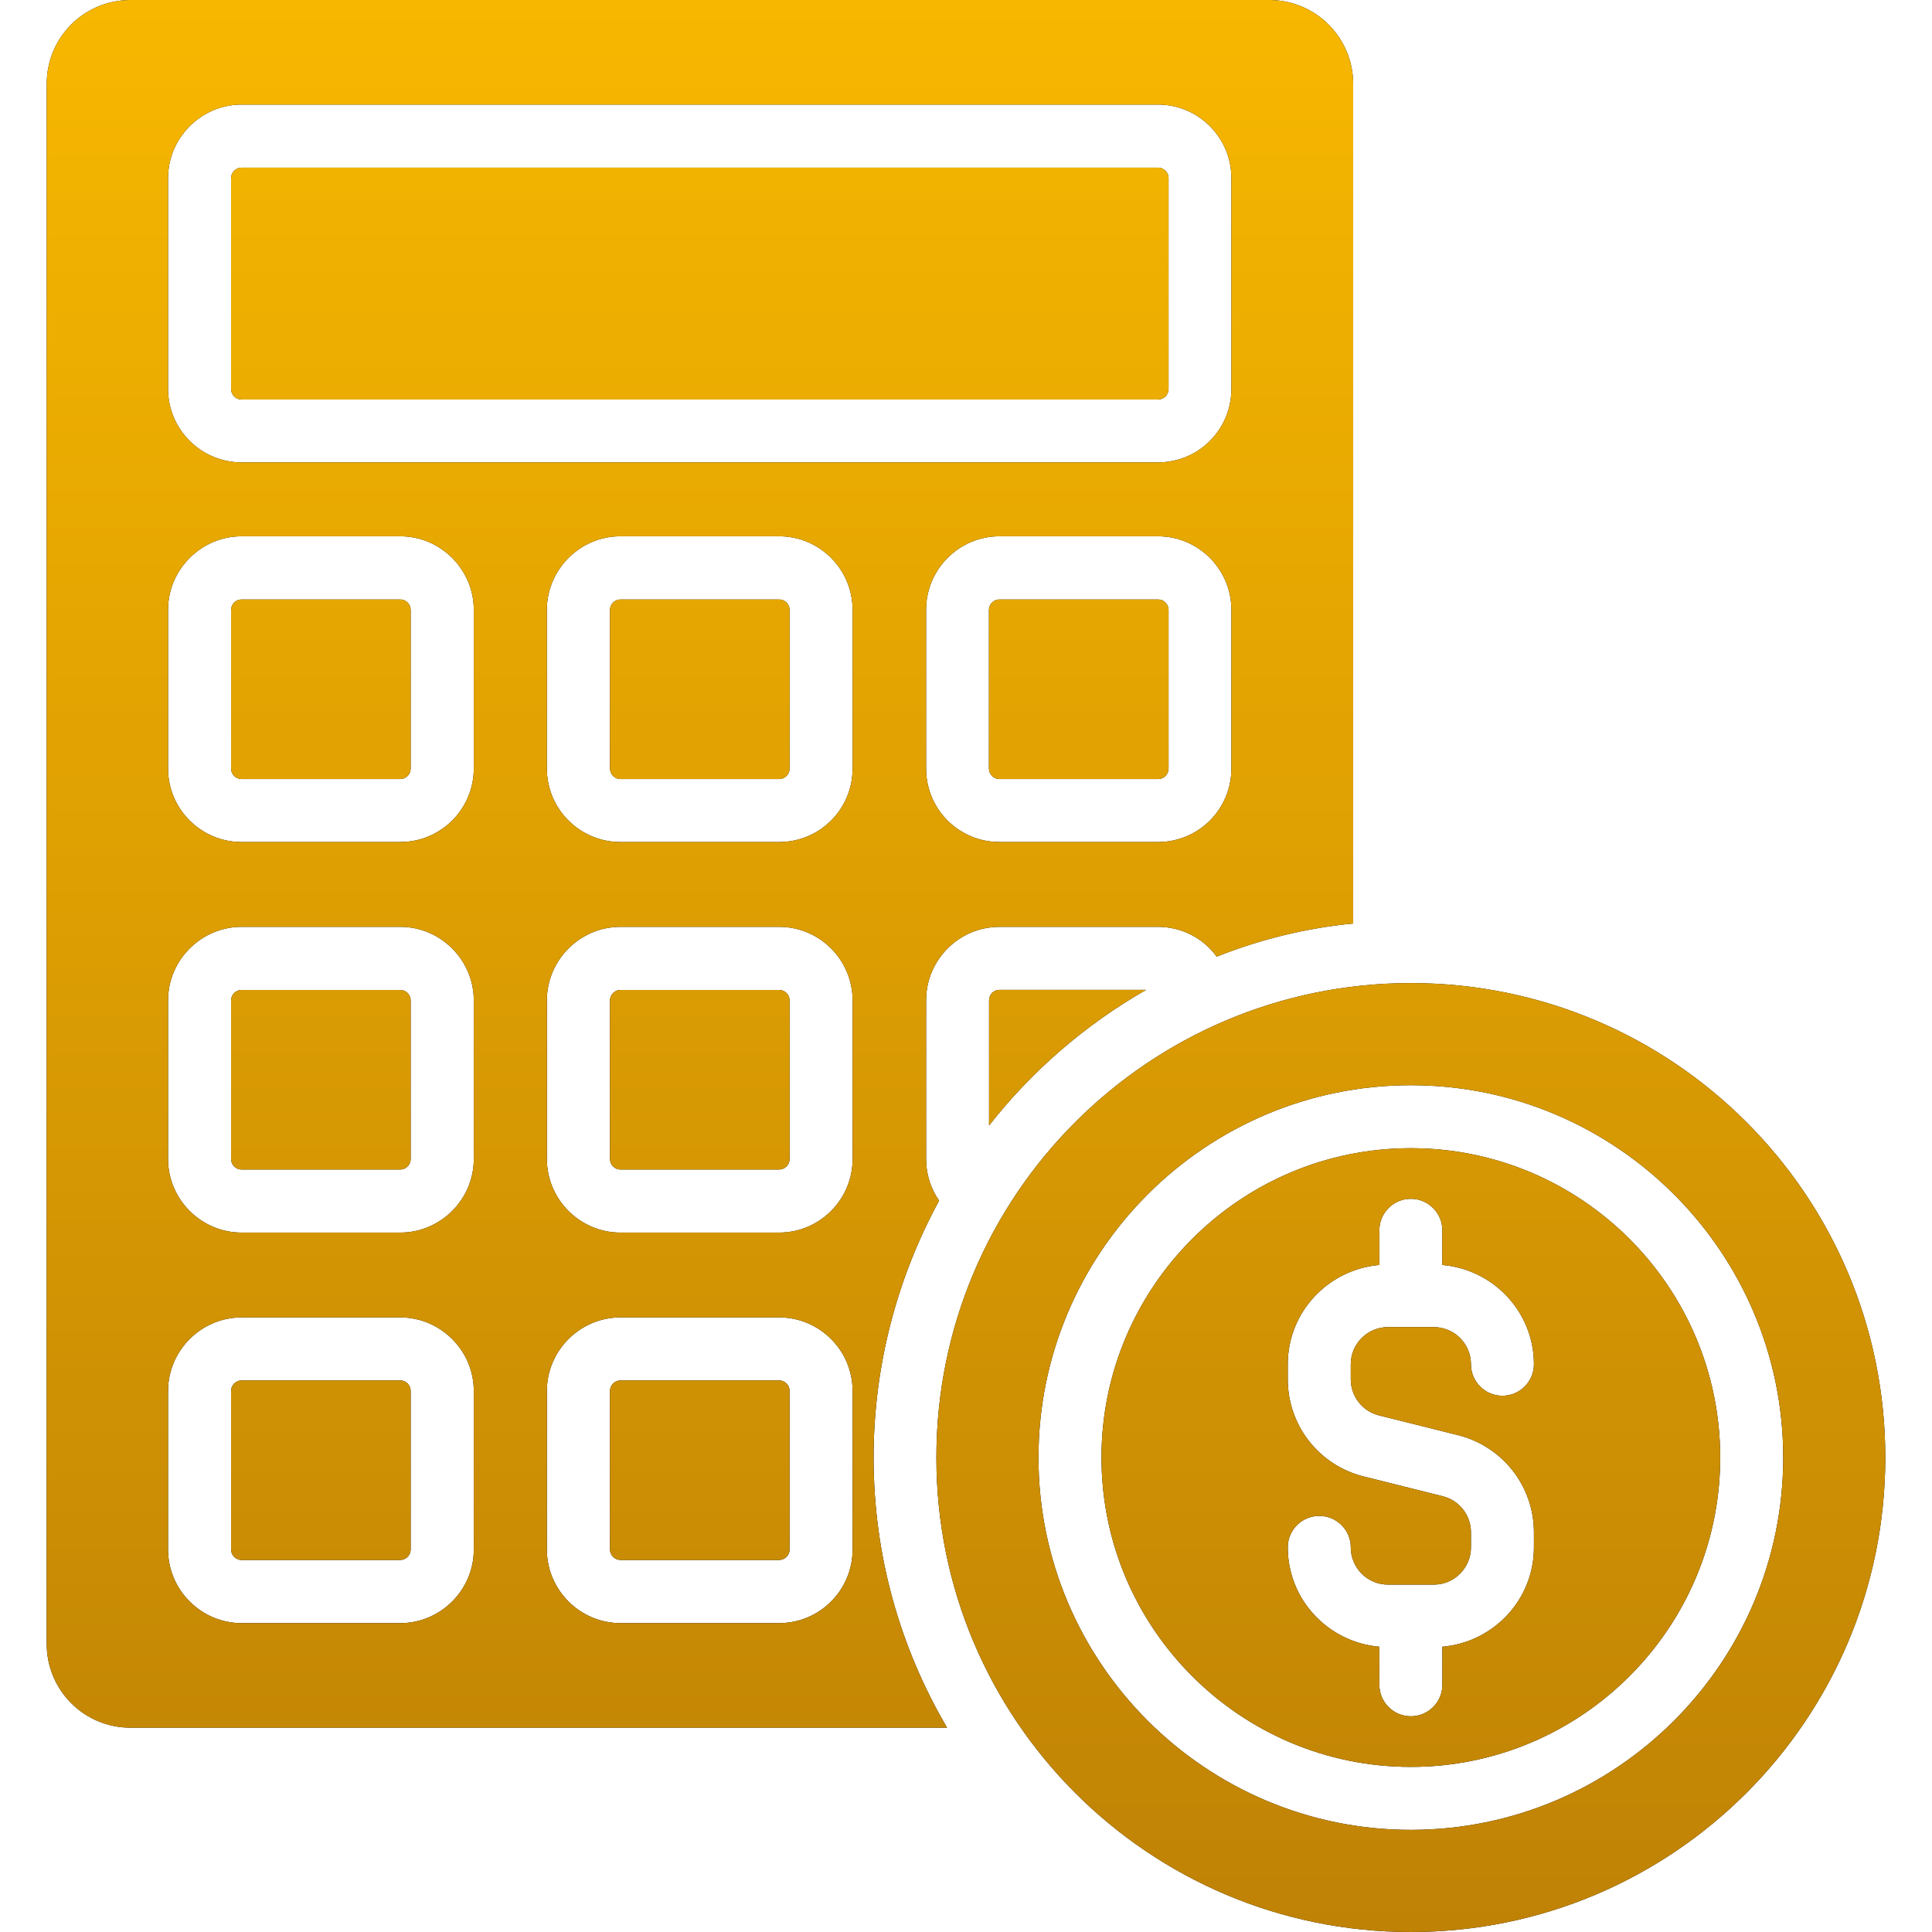
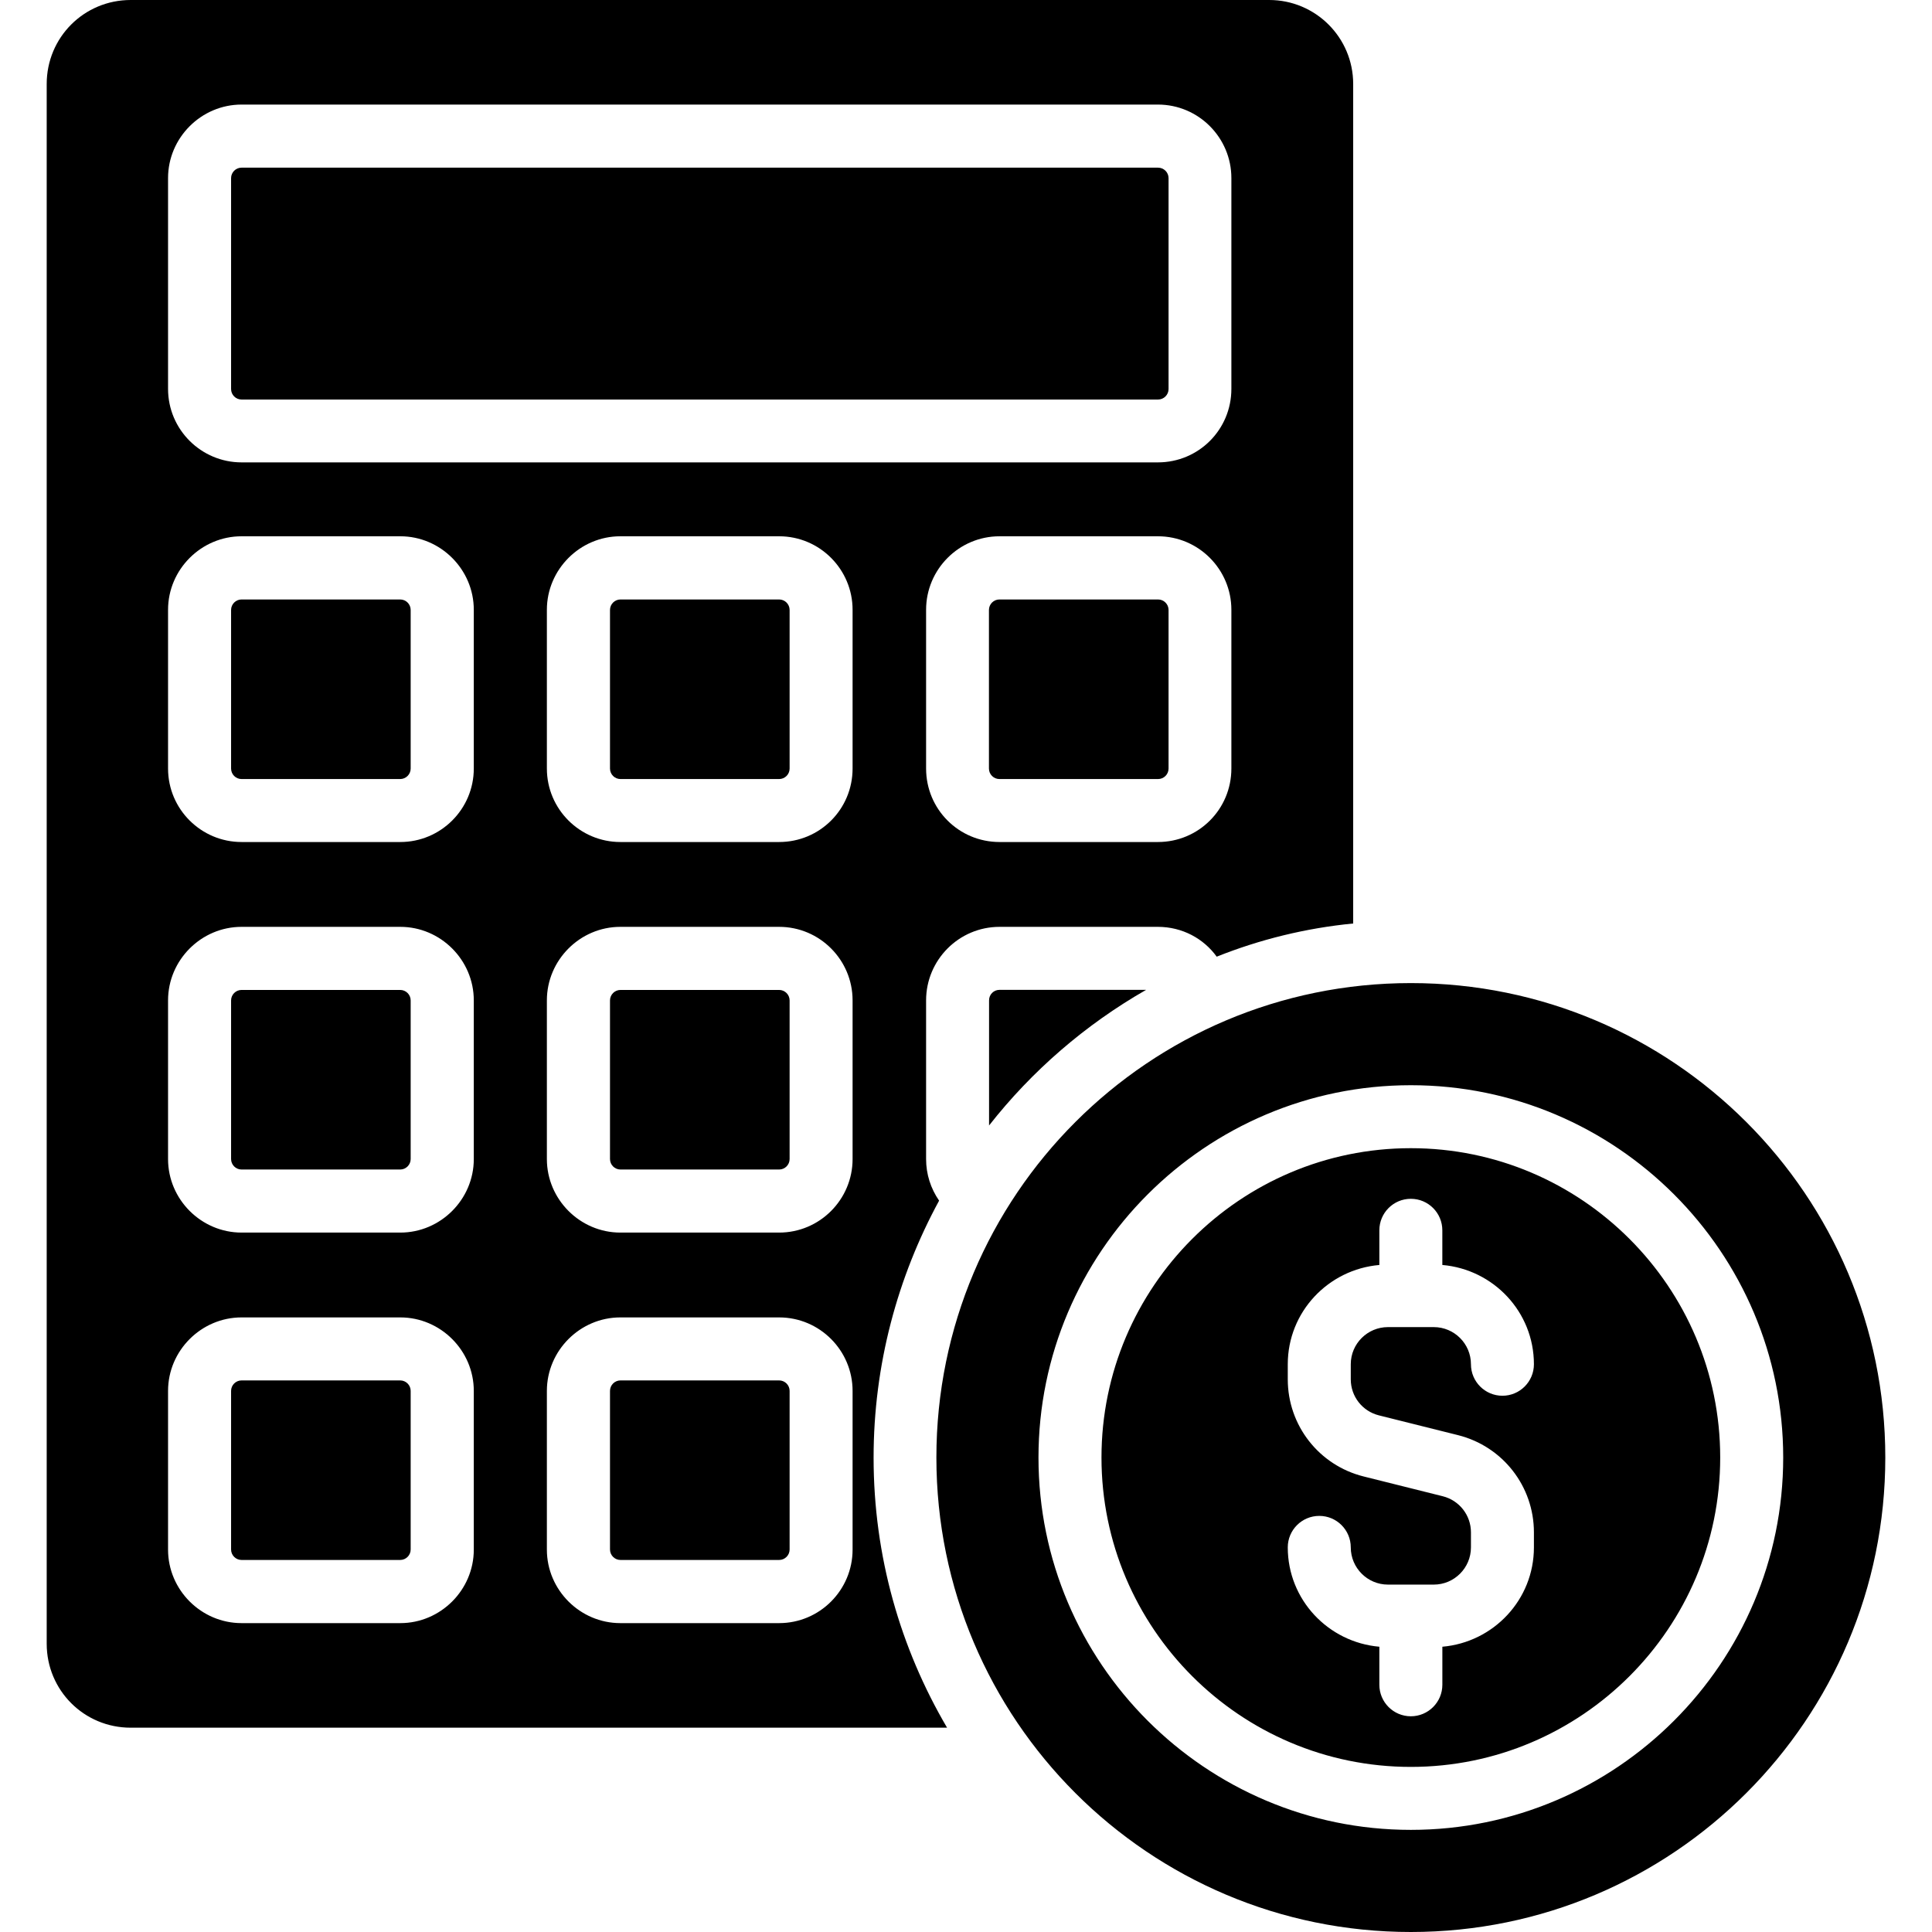
<svg xmlns="http://www.w3.org/2000/svg" width="64" height="64" viewBox="0 0 64 64" fill="none">
  <path d="M46.736 38.035C41.085 38.035 36.488 42.633 36.488 48.283C36.488 53.933 41.085 58.531 46.736 58.531C52.387 58.531 56.984 53.933 56.984 48.283C56.984 42.633 52.387 38.035 46.736 38.035ZM45.679 46.886L48.299 47.541C49.78 47.912 50.813 49.237 50.813 50.761V51.26C50.813 52.992 49.475 54.403 47.78 54.55V55.81C47.78 56.386 47.312 56.854 46.736 56.854C46.16 56.854 45.693 56.386 45.693 55.81V54.55C43.998 54.402 42.659 52.992 42.659 51.259C42.659 50.683 43.127 50.216 43.703 50.216C44.279 50.216 44.746 50.683 44.746 51.259C44.746 51.939 45.299 52.492 45.978 52.492H47.495C48.175 52.492 48.727 51.939 48.727 51.259V50.761C48.727 50.194 48.343 49.703 47.793 49.565L45.173 48.91C43.693 48.541 42.659 47.218 42.659 45.692V45.192C42.659 43.46 43.998 42.051 45.693 41.904V40.755C45.693 40.179 46.16 39.712 46.736 39.712C47.312 39.712 47.779 40.179 47.779 40.755V41.904C49.475 42.05 50.813 43.46 50.813 45.192C50.813 45.768 50.346 46.236 49.77 46.236C49.194 46.236 48.727 45.768 48.727 45.192C48.727 44.513 48.174 43.962 47.495 43.962H45.978C45.299 43.962 44.746 44.513 44.746 45.192V45.692C44.746 46.259 45.13 46.749 45.679 46.886ZM46.736 32.566C38.056 32.566 31.019 39.602 31.019 48.283C31.019 56.963 38.056 64 46.736 64C55.417 64 62.453 56.963 62.453 48.283C62.453 39.602 55.417 32.566 46.736 32.566ZM46.736 60.617C39.935 60.617 34.401 55.084 34.401 48.283C34.401 41.482 39.935 35.949 46.736 35.949C53.538 35.949 59.071 41.482 59.071 48.283C59.071 55.084 53.538 60.617 46.736 60.617ZM26.157 33.141V38.394C26.157 38.586 26.001 38.742 25.809 38.742H20.555C20.363 38.742 20.207 38.586 20.207 38.394V33.141C20.207 32.949 20.363 32.793 20.555 32.793H25.809C26.001 32.793 26.157 32.949 26.157 33.141ZM26.157 46.075V51.329C26.157 51.52 26.001 51.676 25.809 51.676H20.555C20.363 51.676 20.207 51.52 20.207 51.329V46.075C20.207 45.884 20.363 45.728 20.555 45.728H25.809C26.001 45.728 26.157 45.884 26.157 46.075ZM26.157 20.206V25.459C26.157 25.651 26.001 25.807 25.809 25.807H20.555C20.363 25.807 20.207 25.651 20.207 25.459V20.206C20.207 20.014 20.363 19.858 20.555 19.858H25.809C26.001 19.858 26.157 20.014 26.157 20.206ZM33.112 32.79H37.967C35.95 33.944 34.183 35.474 32.764 37.283V33.138C32.764 32.943 32.917 32.79 33.112 32.79ZM38.71 20.206V25.459C38.71 25.651 38.554 25.807 38.362 25.807H33.108C32.916 25.807 32.76 25.651 32.76 25.459V20.206C32.76 20.014 32.916 19.858 33.108 19.858H38.362C38.554 19.858 38.71 20.014 38.71 20.206ZM7.655 12.887V5.901C7.655 5.71 7.811 5.554 8.002 5.554H38.362C38.554 5.554 38.71 5.71 38.71 5.901V12.887C38.71 13.079 38.553 13.235 38.362 13.235H8.003C7.811 13.235 7.655 13.079 7.655 12.887ZM13.604 20.206V25.459C13.604 25.651 13.447 25.807 13.256 25.807H8.003C7.811 25.807 7.655 25.651 7.655 25.459V20.206C7.655 20.014 7.811 19.858 8.003 19.858H13.256C13.448 19.858 13.604 20.014 13.604 20.206ZM13.604 33.141V38.394C13.604 38.586 13.447 38.742 13.256 38.742H8.003C7.811 38.742 7.655 38.586 7.655 38.394V33.141C7.655 32.949 7.811 32.793 8.003 32.793H13.256C13.448 32.793 13.604 32.949 13.604 33.141ZM13.604 46.075V51.329C13.604 51.52 13.447 51.676 13.256 51.676H8.003C7.811 51.676 7.655 51.52 7.655 51.329V46.075C7.655 45.884 7.811 45.728 8.003 45.728H13.256C13.448 45.728 13.604 45.884 13.604 46.075ZM31.109 39.773C30.831 39.37 30.678 38.897 30.678 38.396V33.138C30.678 31.802 31.763 30.703 33.112 30.703H38.357C39.164 30.703 39.873 31.092 40.305 31.691C41.737 31.12 43.254 30.745 44.826 30.592V2.782C44.826 1.238 43.574 0 42.044 0H4.329C2.785 0 1.547 1.238 1.547 2.782V54.45C1.547 55.994 2.785 57.232 4.329 57.232H31.373C29.829 54.603 28.939 51.556 28.939 48.287C28.939 45.212 29.732 42.305 31.109 39.773ZM40.791 25.458C40.791 26.808 39.706 27.893 38.357 27.893H33.112C31.763 27.893 30.678 26.808 30.678 25.458V20.2C30.678 18.864 31.763 17.765 33.112 17.765H38.357C39.706 17.765 40.791 18.864 40.791 20.2V25.458ZM5.567 5.899C5.567 4.563 6.666 3.464 8.002 3.464H38.357C39.706 3.464 40.791 4.563 40.791 5.899V12.882C40.791 14.232 39.706 15.317 38.357 15.317H8.002C6.666 15.317 5.567 14.232 5.567 12.882L5.567 5.899ZM15.695 51.334C15.695 52.669 14.596 53.768 13.261 53.768H8.002C6.666 53.768 5.567 52.669 5.567 51.334V46.075C5.567 44.74 6.666 43.641 8.002 43.641H13.261C14.596 43.641 15.695 44.74 15.695 46.075V51.334ZM15.695 38.396C15.695 39.732 14.596 40.831 13.261 40.831H8.002C6.666 40.831 5.567 39.732 5.567 38.396V33.138C5.567 31.802 6.666 30.703 8.002 30.703H13.261C14.596 30.703 15.695 31.802 15.695 33.138V38.396ZM15.695 25.458C15.695 26.808 14.596 27.893 13.261 27.893H8.002C6.666 27.893 5.567 26.808 5.567 25.458V20.2C5.567 18.864 6.666 17.765 8.002 17.765H13.261C14.596 17.765 15.695 18.864 15.695 20.2V25.458ZM28.243 51.334C28.243 52.669 27.158 53.768 25.809 53.768H20.55C19.215 53.768 18.116 52.669 18.116 51.334V46.075C18.116 44.74 19.215 43.641 20.55 43.641H25.809C27.158 43.641 28.243 44.74 28.243 46.075V51.334ZM28.243 38.396C28.243 39.732 27.158 40.831 25.809 40.831H20.55C19.215 40.831 18.116 39.732 18.116 38.396V33.138C18.116 31.802 19.215 30.703 20.55 30.703H25.809C27.158 30.703 28.243 31.802 28.243 33.138V38.396ZM28.243 25.458C28.243 26.808 27.158 27.893 25.809 27.893H20.55C19.215 27.893 18.116 26.808 18.116 25.458V20.2C18.116 18.864 19.215 17.765 20.55 17.765H25.809C27.158 17.765 28.243 18.864 28.243 20.2V25.458Z" fill="black" />
-   <path d="M46.736 38.035C41.085 38.035 36.488 42.633 36.488 48.283C36.488 53.933 41.085 58.531 46.736 58.531C52.387 58.531 56.984 53.933 56.984 48.283C56.984 42.633 52.387 38.035 46.736 38.035ZM45.679 46.886L48.299 47.541C49.78 47.912 50.813 49.237 50.813 50.761V51.26C50.813 52.992 49.475 54.403 47.78 54.55V55.81C47.78 56.386 47.312 56.854 46.736 56.854C46.16 56.854 45.693 56.386 45.693 55.81V54.55C43.998 54.402 42.659 52.992 42.659 51.259C42.659 50.683 43.127 50.216 43.703 50.216C44.279 50.216 44.746 50.683 44.746 51.259C44.746 51.939 45.299 52.492 45.978 52.492H47.495C48.175 52.492 48.727 51.939 48.727 51.259V50.761C48.727 50.194 48.343 49.703 47.793 49.565L45.173 48.91C43.693 48.541 42.659 47.218 42.659 45.692V45.192C42.659 43.46 43.998 42.051 45.693 41.904V40.755C45.693 40.179 46.16 39.712 46.736 39.712C47.312 39.712 47.779 40.179 47.779 40.755V41.904C49.475 42.05 50.813 43.46 50.813 45.192C50.813 45.768 50.346 46.236 49.77 46.236C49.194 46.236 48.727 45.768 48.727 45.192C48.727 44.513 48.174 43.962 47.495 43.962H45.978C45.299 43.962 44.746 44.513 44.746 45.192V45.692C44.746 46.259 45.13 46.749 45.679 46.886ZM46.736 32.566C38.056 32.566 31.019 39.602 31.019 48.283C31.019 56.963 38.056 64 46.736 64C55.417 64 62.453 56.963 62.453 48.283C62.453 39.602 55.417 32.566 46.736 32.566ZM46.736 60.617C39.935 60.617 34.401 55.084 34.401 48.283C34.401 41.482 39.935 35.949 46.736 35.949C53.538 35.949 59.071 41.482 59.071 48.283C59.071 55.084 53.538 60.617 46.736 60.617ZM26.157 33.141V38.394C26.157 38.586 26.001 38.742 25.809 38.742H20.555C20.363 38.742 20.207 38.586 20.207 38.394V33.141C20.207 32.949 20.363 32.793 20.555 32.793H25.809C26.001 32.793 26.157 32.949 26.157 33.141ZM26.157 46.075V51.329C26.157 51.52 26.001 51.676 25.809 51.676H20.555C20.363 51.676 20.207 51.52 20.207 51.329V46.075C20.207 45.884 20.363 45.728 20.555 45.728H25.809C26.001 45.728 26.157 45.884 26.157 46.075ZM26.157 20.206V25.459C26.157 25.651 26.001 25.807 25.809 25.807H20.555C20.363 25.807 20.207 25.651 20.207 25.459V20.206C20.207 20.014 20.363 19.858 20.555 19.858H25.809C26.001 19.858 26.157 20.014 26.157 20.206ZM33.112 32.79H37.967C35.95 33.944 34.183 35.474 32.764 37.283V33.138C32.764 32.943 32.917 32.79 33.112 32.79ZM38.71 20.206V25.459C38.71 25.651 38.554 25.807 38.362 25.807H33.108C32.916 25.807 32.76 25.651 32.76 25.459V20.206C32.76 20.014 32.916 19.858 33.108 19.858H38.362C38.554 19.858 38.71 20.014 38.71 20.206ZM7.655 12.887V5.901C7.655 5.71 7.811 5.554 8.002 5.554H38.362C38.554 5.554 38.71 5.71 38.71 5.901V12.887C38.71 13.079 38.553 13.235 38.362 13.235H8.003C7.811 13.235 7.655 13.079 7.655 12.887ZM13.604 20.206V25.459C13.604 25.651 13.447 25.807 13.256 25.807H8.003C7.811 25.807 7.655 25.651 7.655 25.459V20.206C7.655 20.014 7.811 19.858 8.003 19.858H13.256C13.448 19.858 13.604 20.014 13.604 20.206ZM13.604 33.141V38.394C13.604 38.586 13.447 38.742 13.256 38.742H8.003C7.811 38.742 7.655 38.586 7.655 38.394V33.141C7.655 32.949 7.811 32.793 8.003 32.793H13.256C13.448 32.793 13.604 32.949 13.604 33.141ZM13.604 46.075V51.329C13.604 51.52 13.447 51.676 13.256 51.676H8.003C7.811 51.676 7.655 51.52 7.655 51.329V46.075C7.655 45.884 7.811 45.728 8.003 45.728H13.256C13.448 45.728 13.604 45.884 13.604 46.075ZM31.109 39.773C30.831 39.37 30.678 38.897 30.678 38.396V33.138C30.678 31.802 31.763 30.703 33.112 30.703H38.357C39.164 30.703 39.873 31.092 40.305 31.691C41.737 31.12 43.254 30.745 44.826 30.592V2.782C44.826 1.238 43.574 0 42.044 0H4.329C2.785 0 1.547 1.238 1.547 2.782V54.45C1.547 55.994 2.785 57.232 4.329 57.232H31.373C29.829 54.603 28.939 51.556 28.939 48.287C28.939 45.212 29.732 42.305 31.109 39.773ZM40.791 25.458C40.791 26.808 39.706 27.893 38.357 27.893H33.112C31.763 27.893 30.678 26.808 30.678 25.458V20.2C30.678 18.864 31.763 17.765 33.112 17.765H38.357C39.706 17.765 40.791 18.864 40.791 20.2V25.458ZM5.567 5.899C5.567 4.563 6.666 3.464 8.002 3.464H38.357C39.706 3.464 40.791 4.563 40.791 5.899V12.882C40.791 14.232 39.706 15.317 38.357 15.317H8.002C6.666 15.317 5.567 14.232 5.567 12.882L5.567 5.899ZM15.695 51.334C15.695 52.669 14.596 53.768 13.261 53.768H8.002C6.666 53.768 5.567 52.669 5.567 51.334V46.075C5.567 44.74 6.666 43.641 8.002 43.641H13.261C14.596 43.641 15.695 44.74 15.695 46.075V51.334ZM15.695 38.396C15.695 39.732 14.596 40.831 13.261 40.831H8.002C6.666 40.831 5.567 39.732 5.567 38.396V33.138C5.567 31.802 6.666 30.703 8.002 30.703H13.261C14.596 30.703 15.695 31.802 15.695 33.138V38.396ZM15.695 25.458C15.695 26.808 14.596 27.893 13.261 27.893H8.002C6.666 27.893 5.567 26.808 5.567 25.458V20.2C5.567 18.864 6.666 17.765 8.002 17.765H13.261C14.596 17.765 15.695 18.864 15.695 20.2V25.458ZM28.243 51.334C28.243 52.669 27.158 53.768 25.809 53.768H20.55C19.215 53.768 18.116 52.669 18.116 51.334V46.075C18.116 44.74 19.215 43.641 20.55 43.641H25.809C27.158 43.641 28.243 44.74 28.243 46.075V51.334ZM28.243 38.396C28.243 39.732 27.158 40.831 25.809 40.831H20.55C19.215 40.831 18.116 39.732 18.116 38.396V33.138C18.116 31.802 19.215 30.703 20.55 30.703H25.809C27.158 30.703 28.243 31.802 28.243 33.138V38.396ZM28.243 25.458C28.243 26.808 27.158 27.893 25.809 27.893H20.55C19.215 27.893 18.116 26.808 18.116 25.458V20.2C18.116 18.864 19.215 17.765 20.55 17.765H25.809C27.158 17.765 28.243 18.864 28.243 20.2V25.458Z" fill="url(#paint0_linear_1124_351)" />
  <defs>
    <linearGradient id="paint0_linear_1124_351" x1="32" y1="0" x2="32" y2="64" gradientUnits="userSpaceOnUse">
      <stop stop-color="#F7B700" />
      <stop offset="1" stop-color="#BF8205" />
    </linearGradient>
  </defs>
</svg>